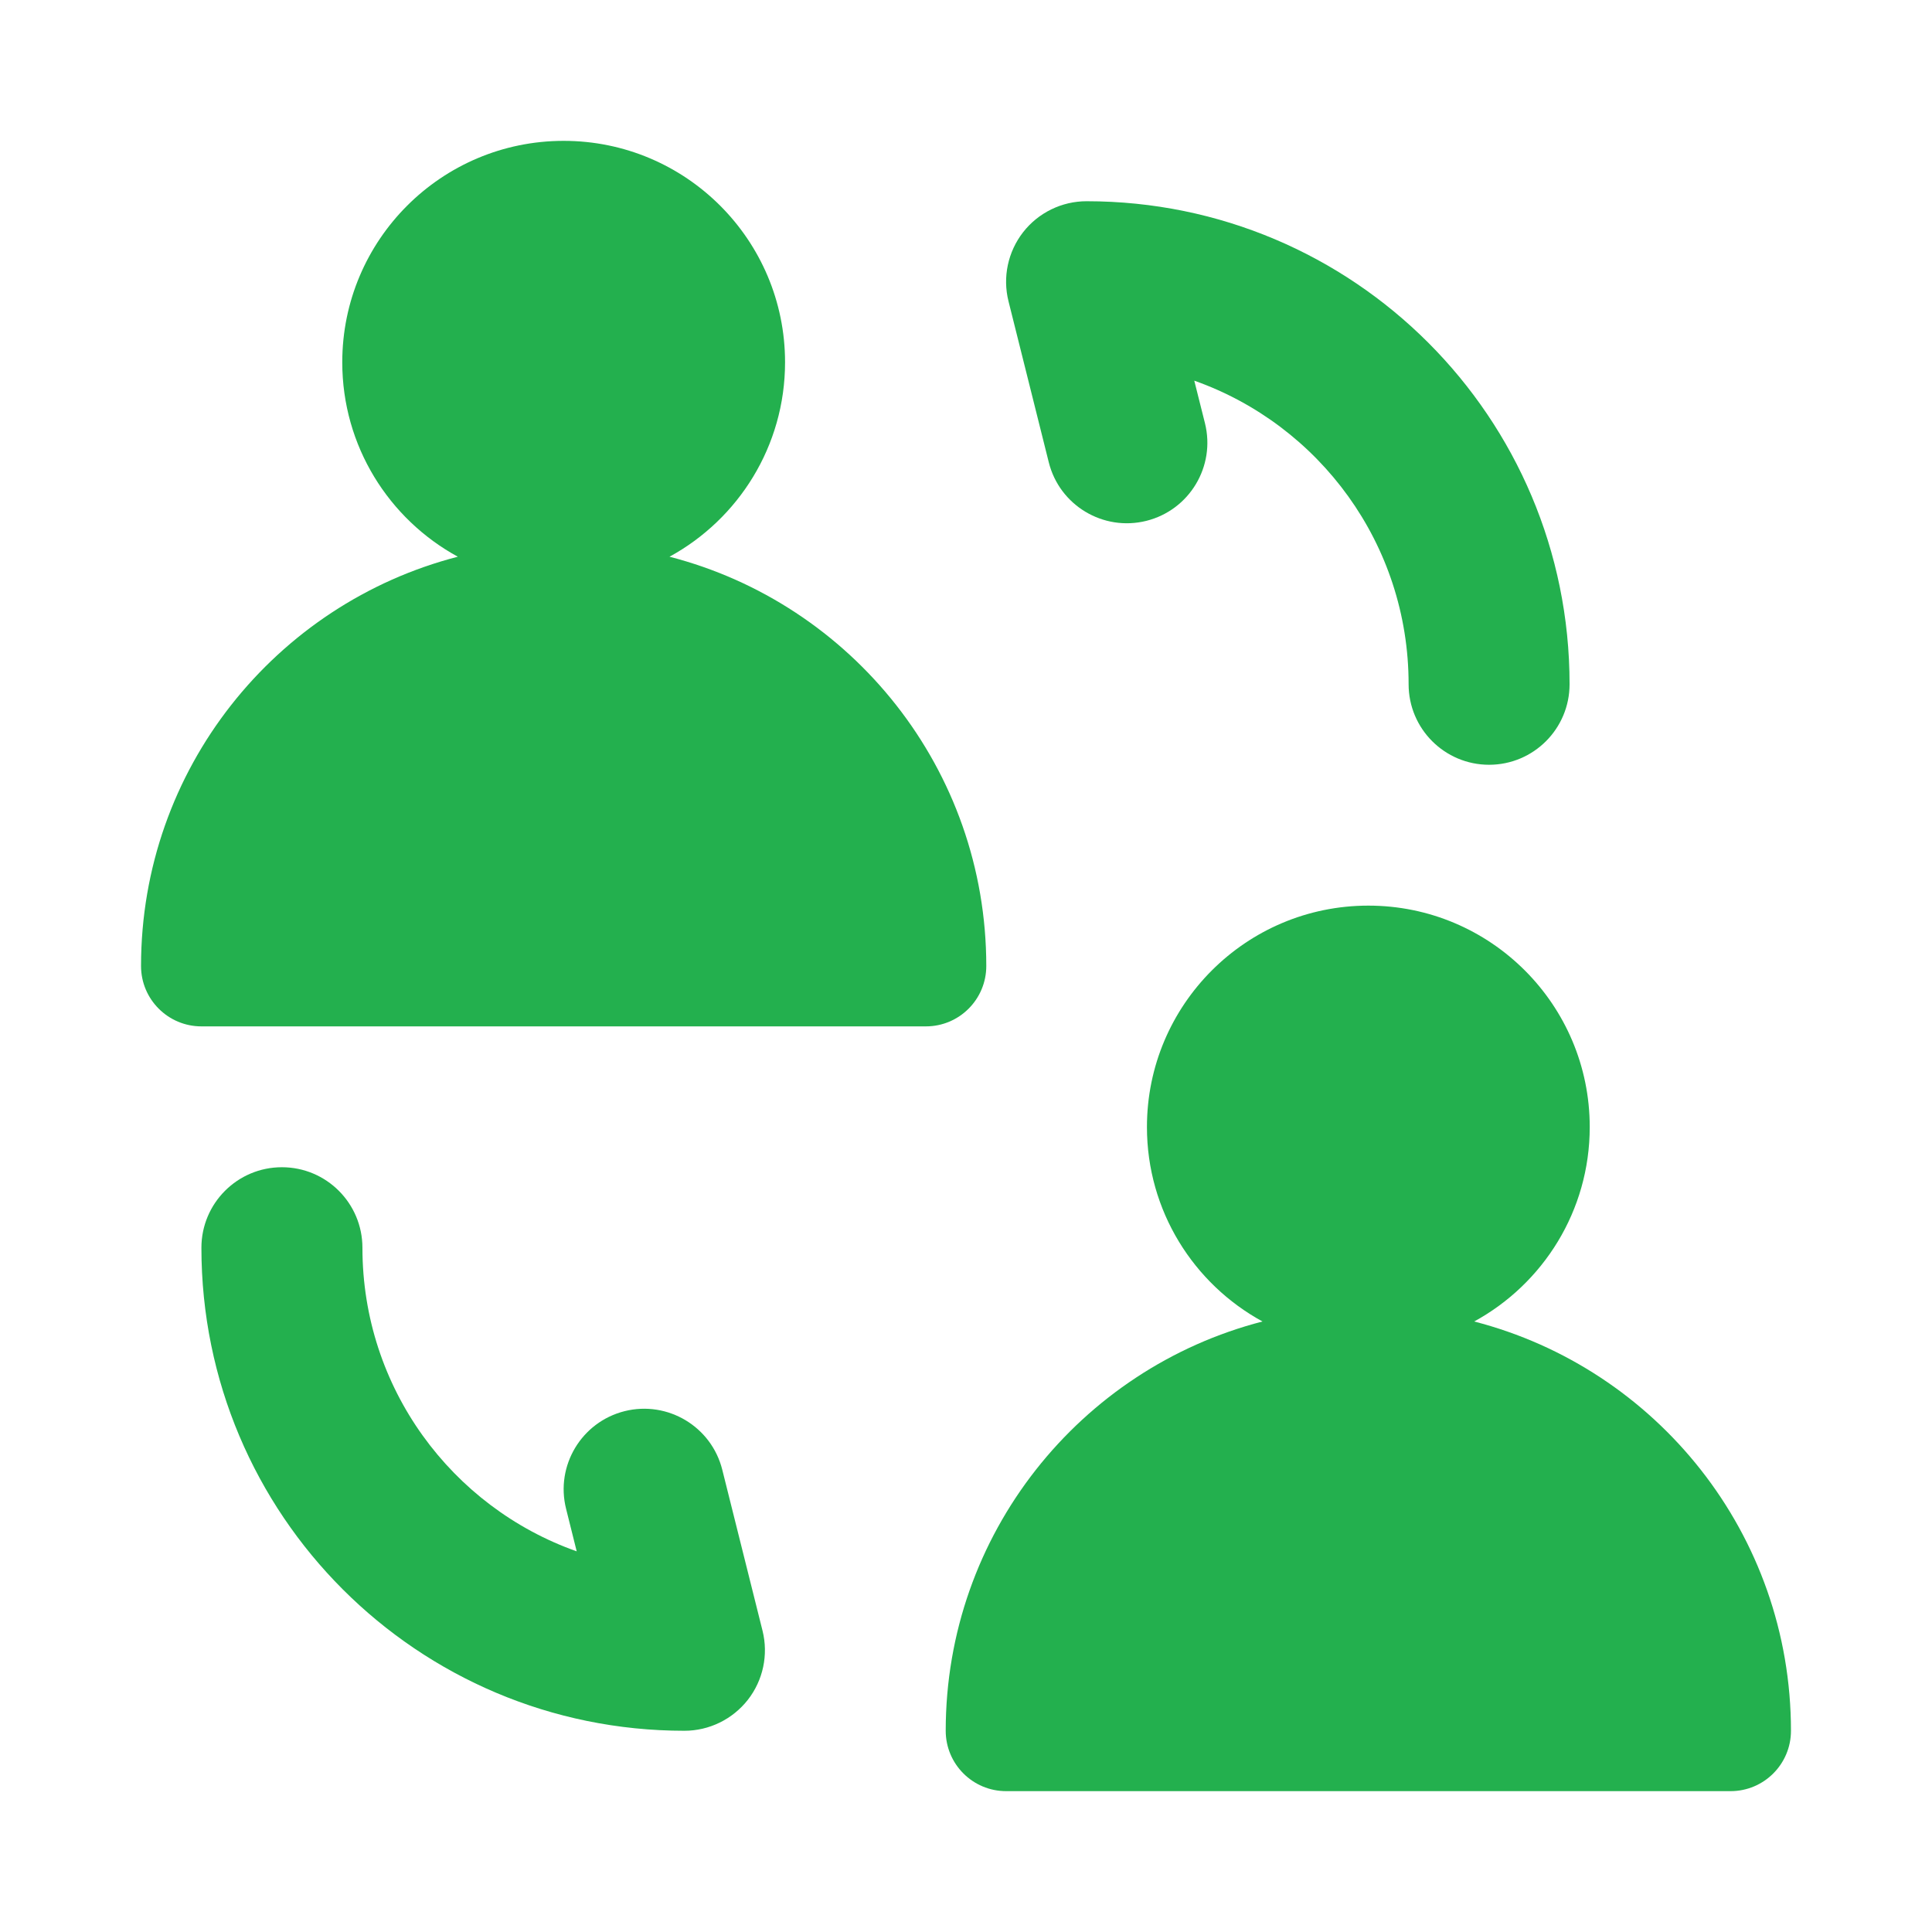
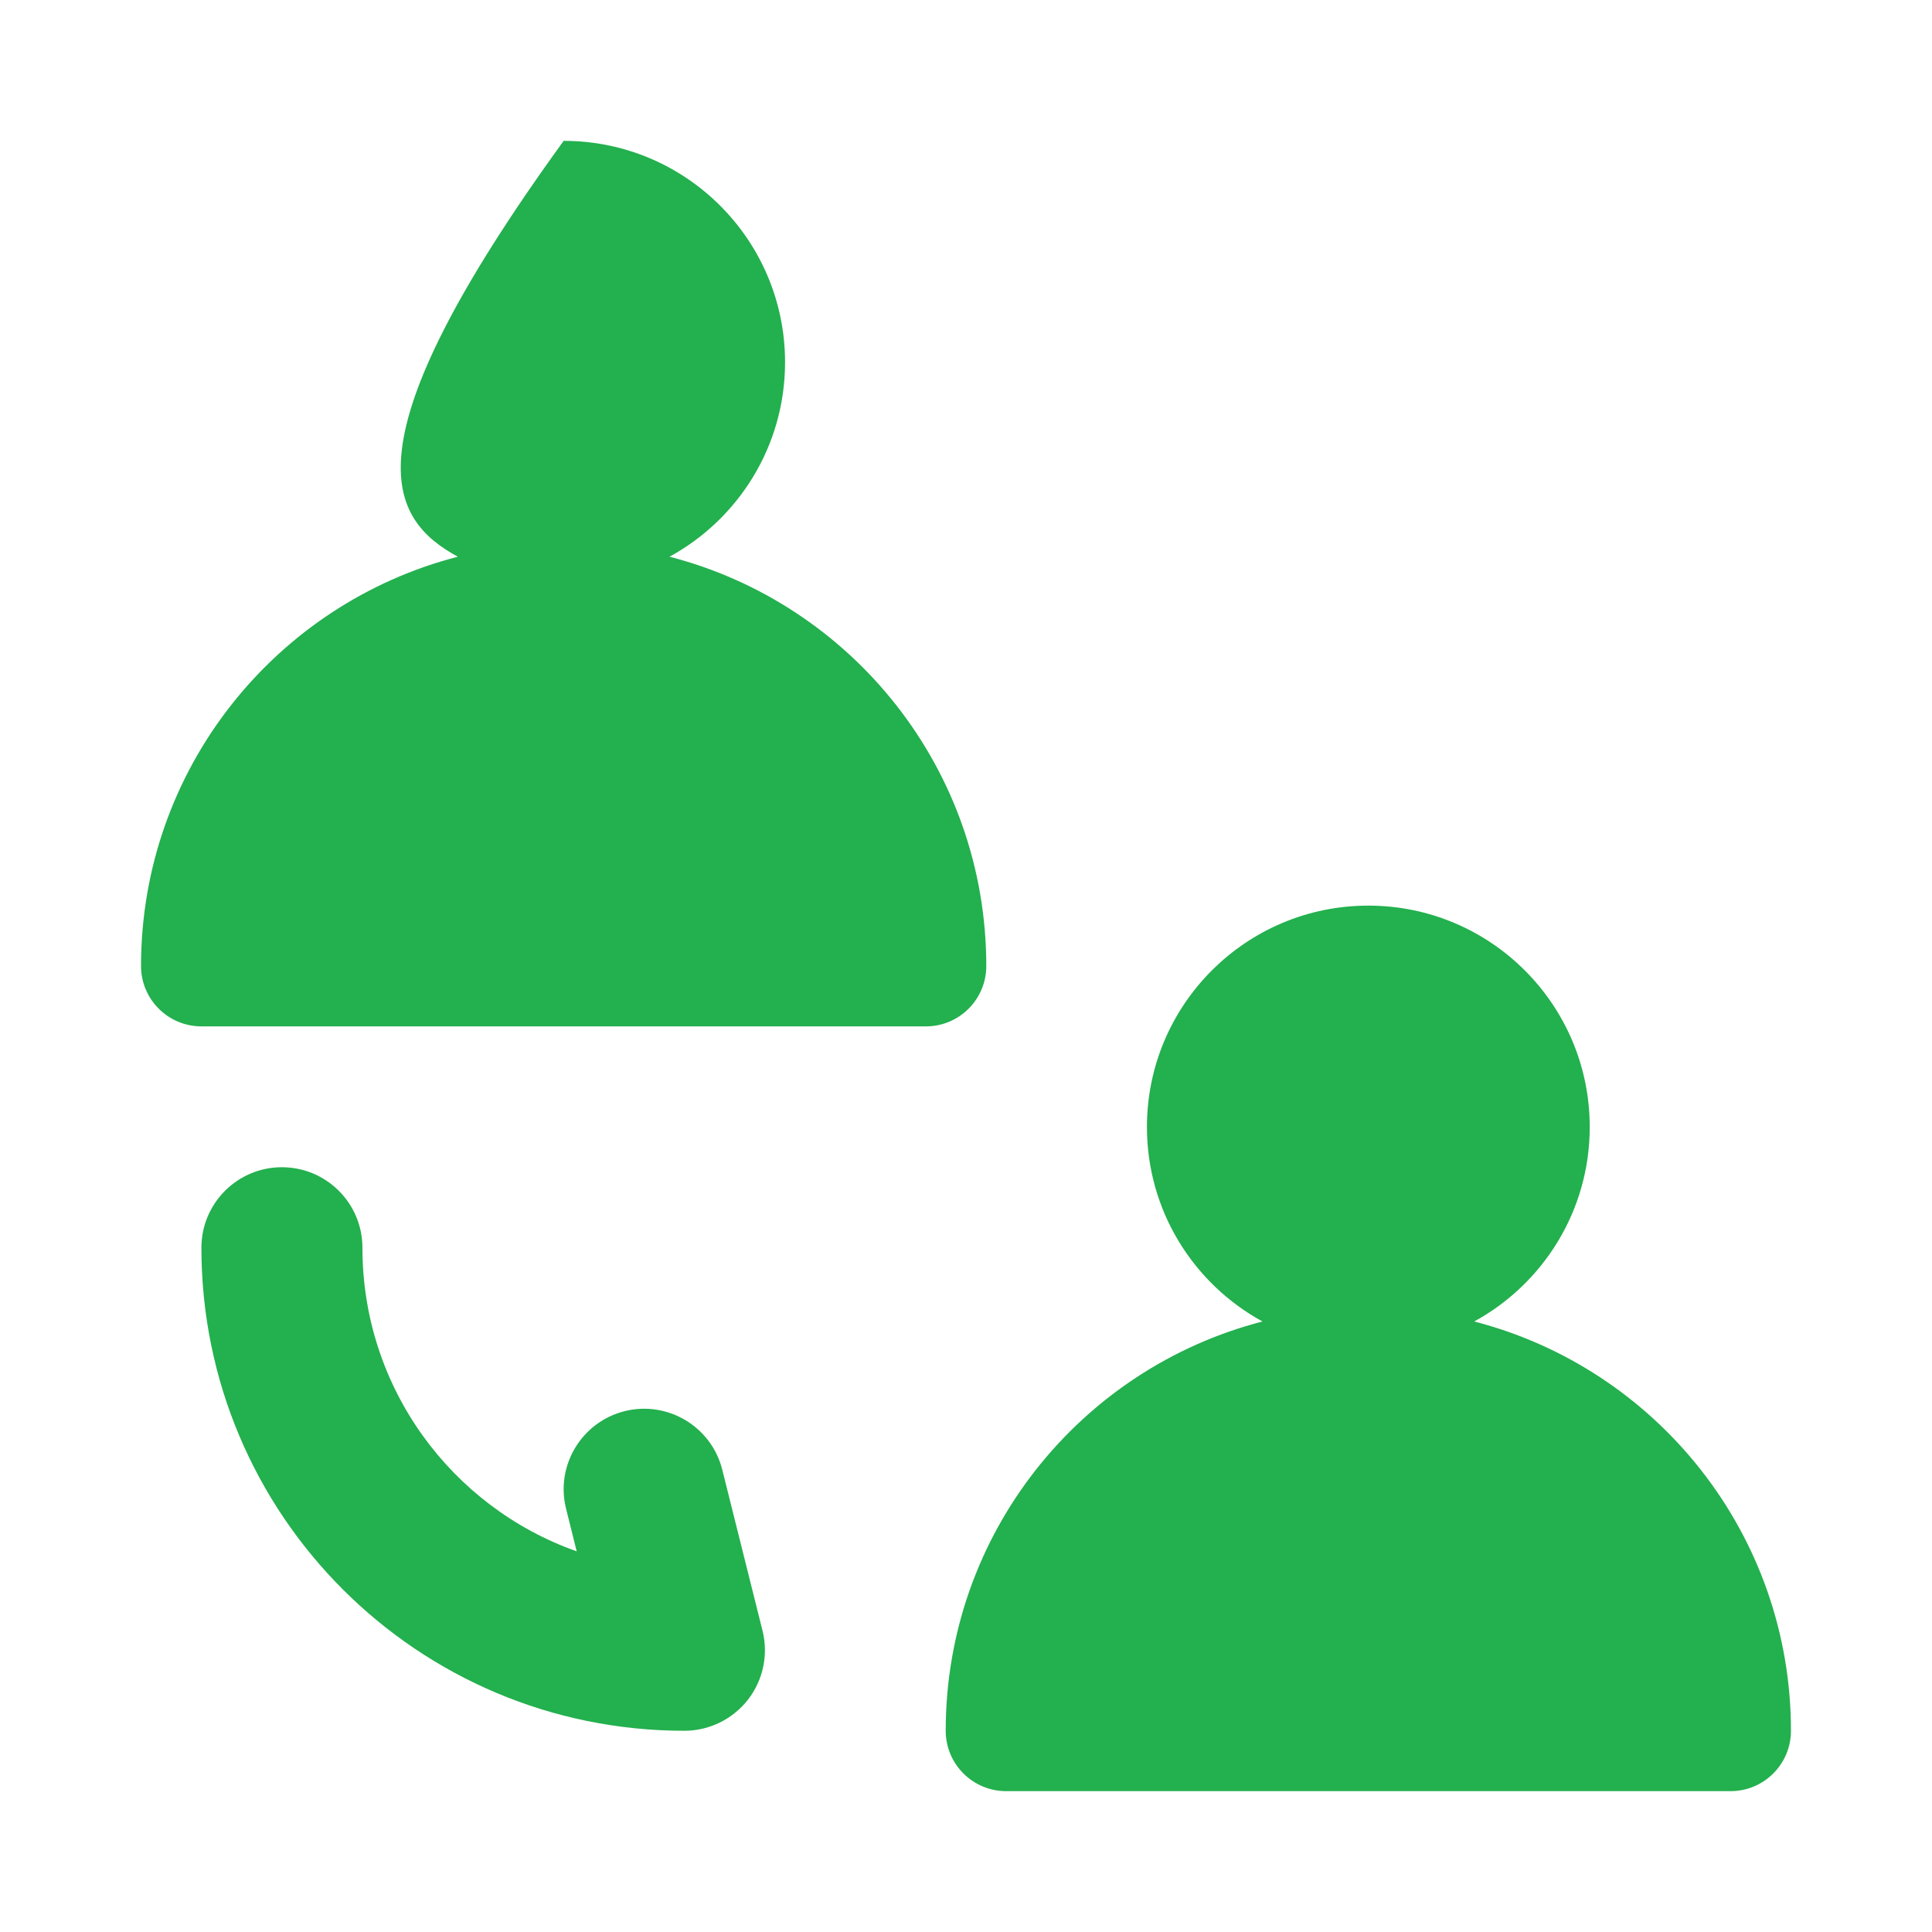
<svg xmlns="http://www.w3.org/2000/svg" width="32" height="32" viewBox="0 0 32 32" fill="none">
  <path d="M20.911 21.888C17.893 22.666 15.664 25.406 15.664 28.667C15.664 29.219 16.112 29.667 16.664 29.667H28.664C29.216 29.667 29.664 29.219 29.664 28.667C29.664 25.406 27.435 22.666 24.417 21.888C25.557 21.266 26.331 20.057 26.331 18.667C26.331 16.642 24.689 15 22.664 15C20.639 15 18.997 16.642 18.997 18.667C18.997 20.057 19.771 21.266 20.911 21.888Z" fill="#23B04E" />
-   <path d="M7.583 9.221C4.565 9.999 2.336 12.739 2.336 16C2.336 16.552 2.784 17 3.336 17H15.336C15.888 17 16.336 16.552 16.336 16C16.336 12.739 14.107 9.999 11.089 9.221C12.229 8.599 13.003 7.39 13.003 6C13.003 3.975 11.361 2.333 9.336 2.333C7.311 2.333 5.669 3.975 5.669 6C5.669 7.39 6.443 8.599 7.583 9.221Z" fill="#23B04E" />
+   <path d="M7.583 9.221C4.565 9.999 2.336 12.739 2.336 16C2.336 16.552 2.784 17 3.336 17H15.336C15.888 17 16.336 16.552 16.336 16C16.336 12.739 14.107 9.999 11.089 9.221C12.229 8.599 13.003 7.39 13.003 6C13.003 3.975 11.361 2.333 9.336 2.333C5.669 7.39 6.443 8.599 7.583 9.221Z" fill="#23B04E" />
  <path fill-rule="evenodd" clip-rule="evenodd" d="M4.669 19.333C5.406 19.333 6.003 19.93 6.003 20.667C6.003 22.99 7.482 24.963 9.552 25.695L9.376 24.99C9.197 24.276 9.632 23.552 10.346 23.373C11.06 23.195 11.784 23.629 11.963 24.343L12.63 27.01C12.729 27.408 12.64 27.83 12.387 28.154C12.134 28.477 11.746 28.667 11.336 28.667C6.914 28.667 3.336 25.089 3.336 20.667C3.336 19.93 3.933 19.333 4.669 19.333Z" fill="#23B04E" />
-   <path fill-rule="evenodd" clip-rule="evenodd" d="M16.946 3.846C17.199 3.522 17.587 3.333 17.997 3.333C22.419 3.333 25.997 6.911 25.997 11.333C25.997 12.07 25.4 12.667 24.664 12.667C23.928 12.667 23.331 12.07 23.331 11.333C23.331 9.01 21.851 7.037 19.781 6.305L19.958 7.01C20.136 7.724 19.702 8.448 18.987 8.627C18.273 8.805 17.549 8.371 17.371 7.657L16.704 4.99C16.604 4.592 16.694 4.17 16.946 3.846Z" fill="#23B04E" />
</svg>